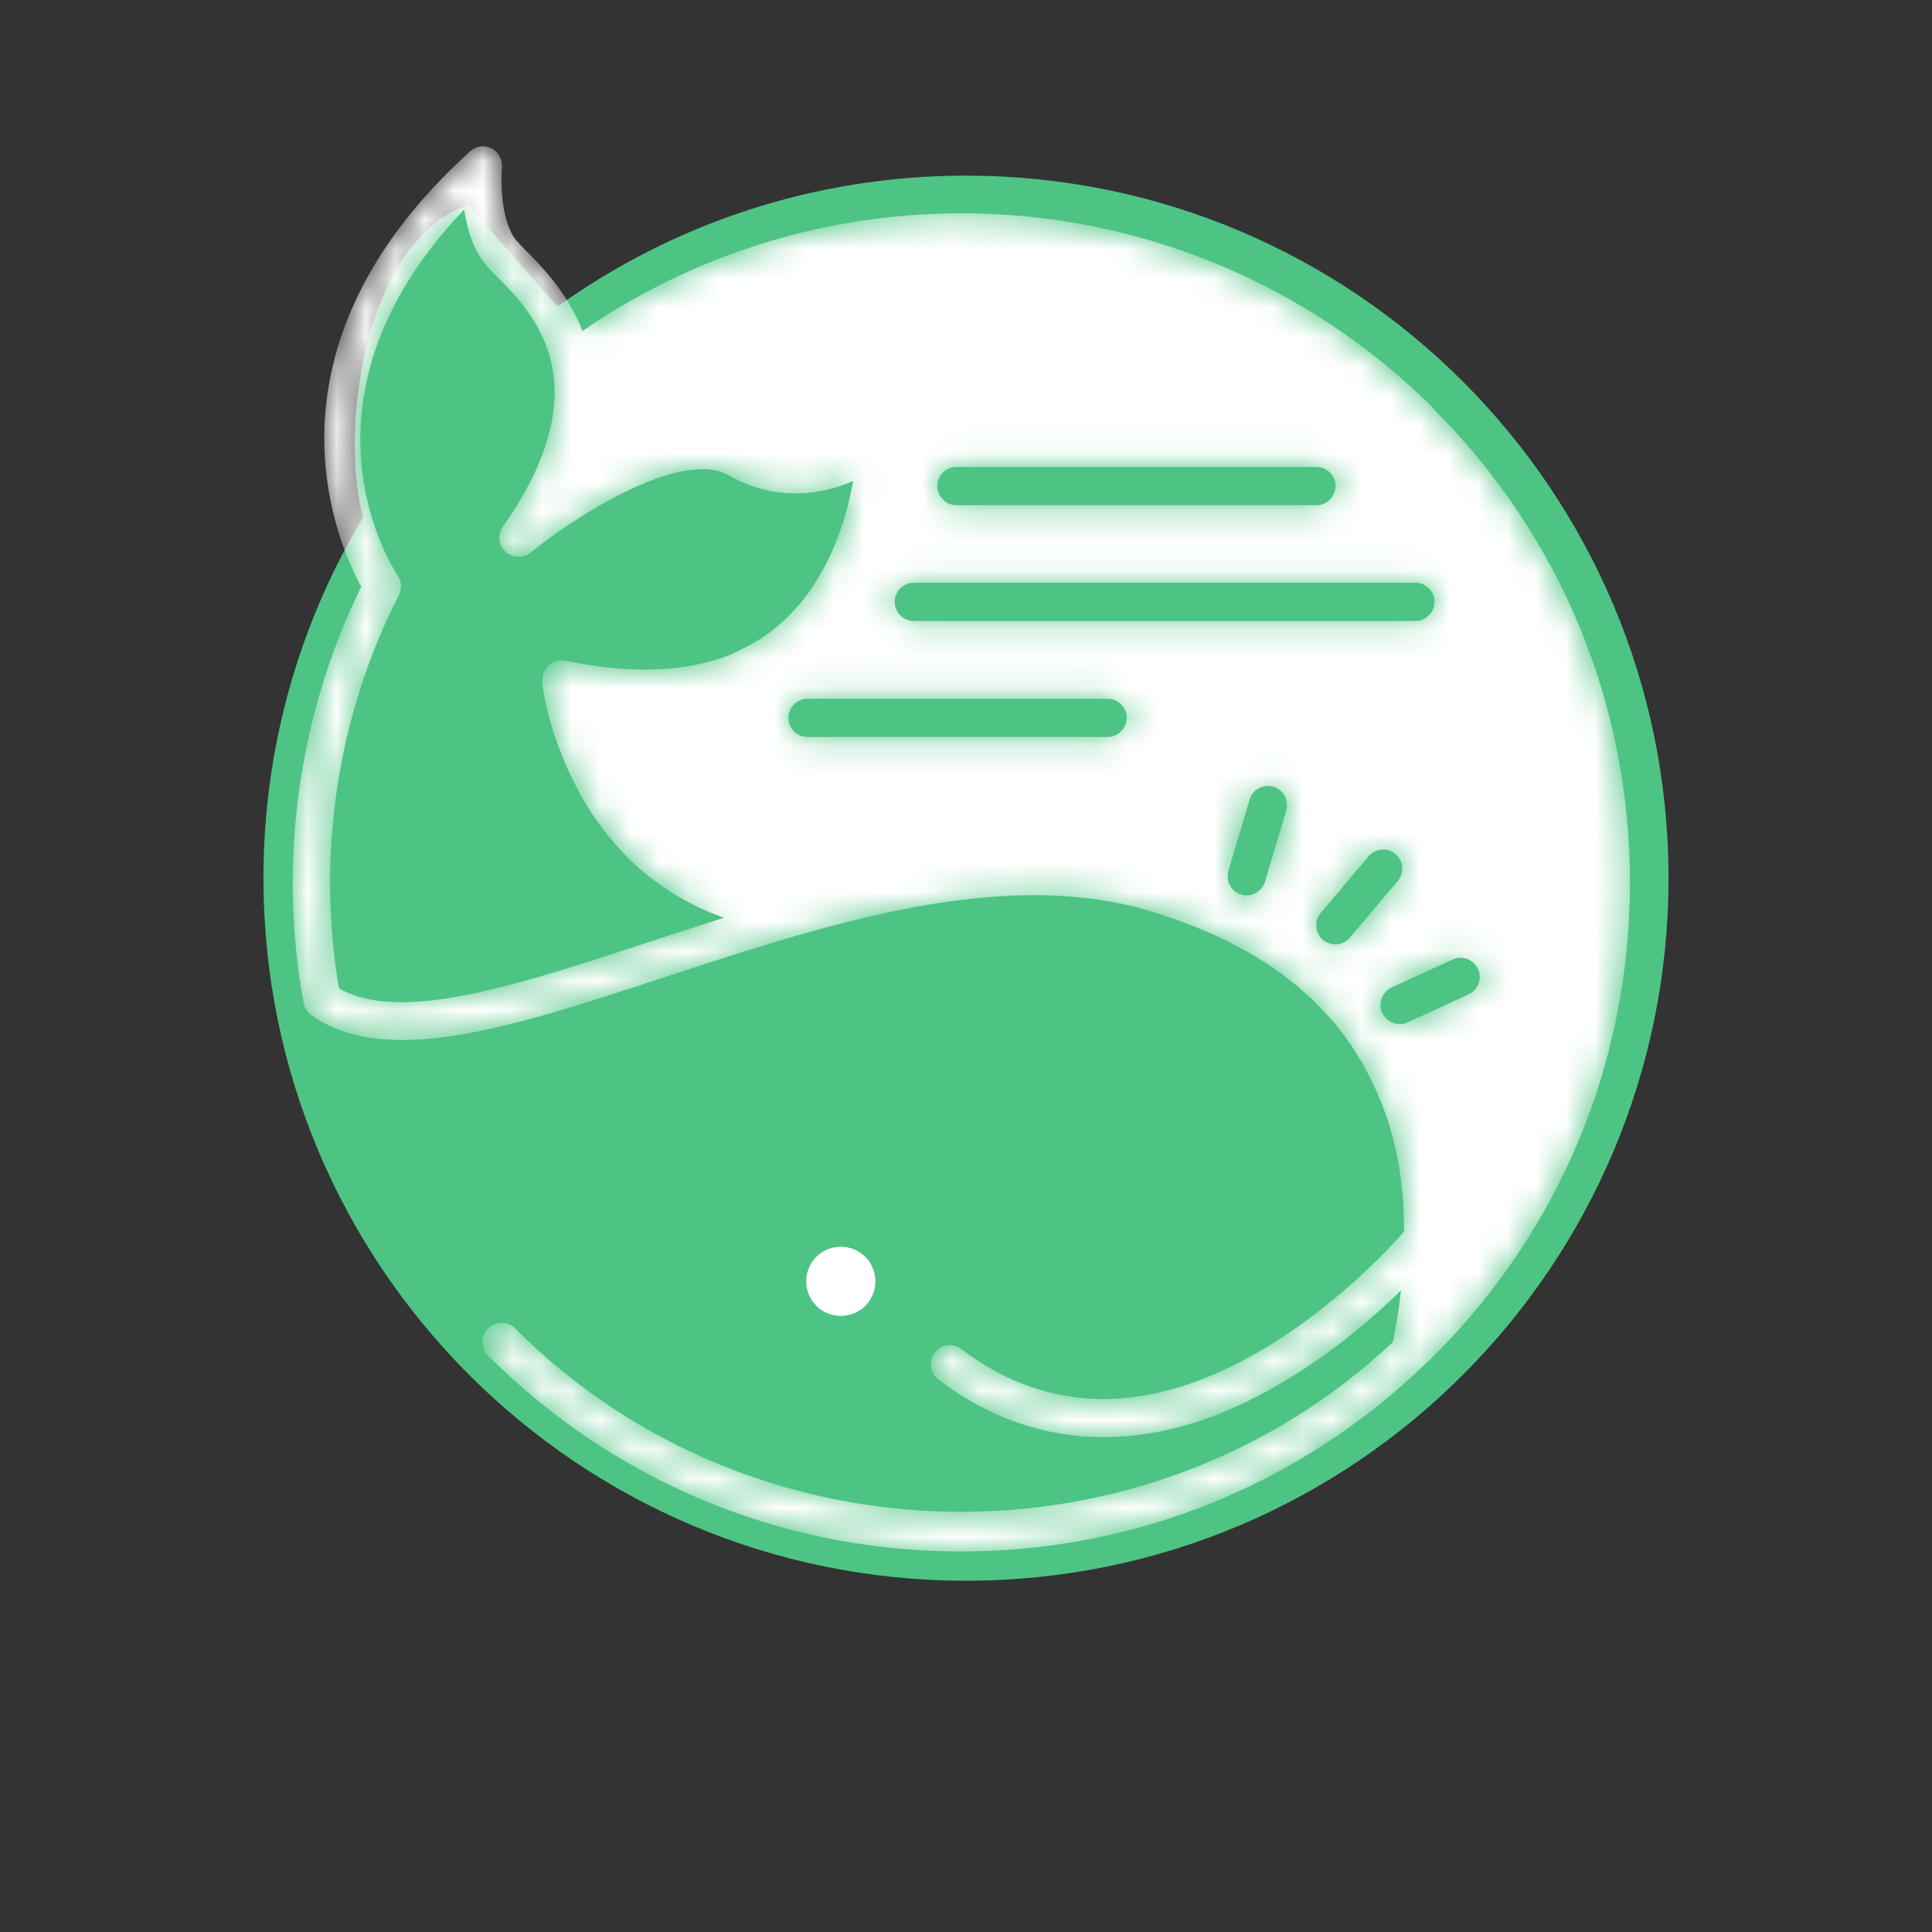
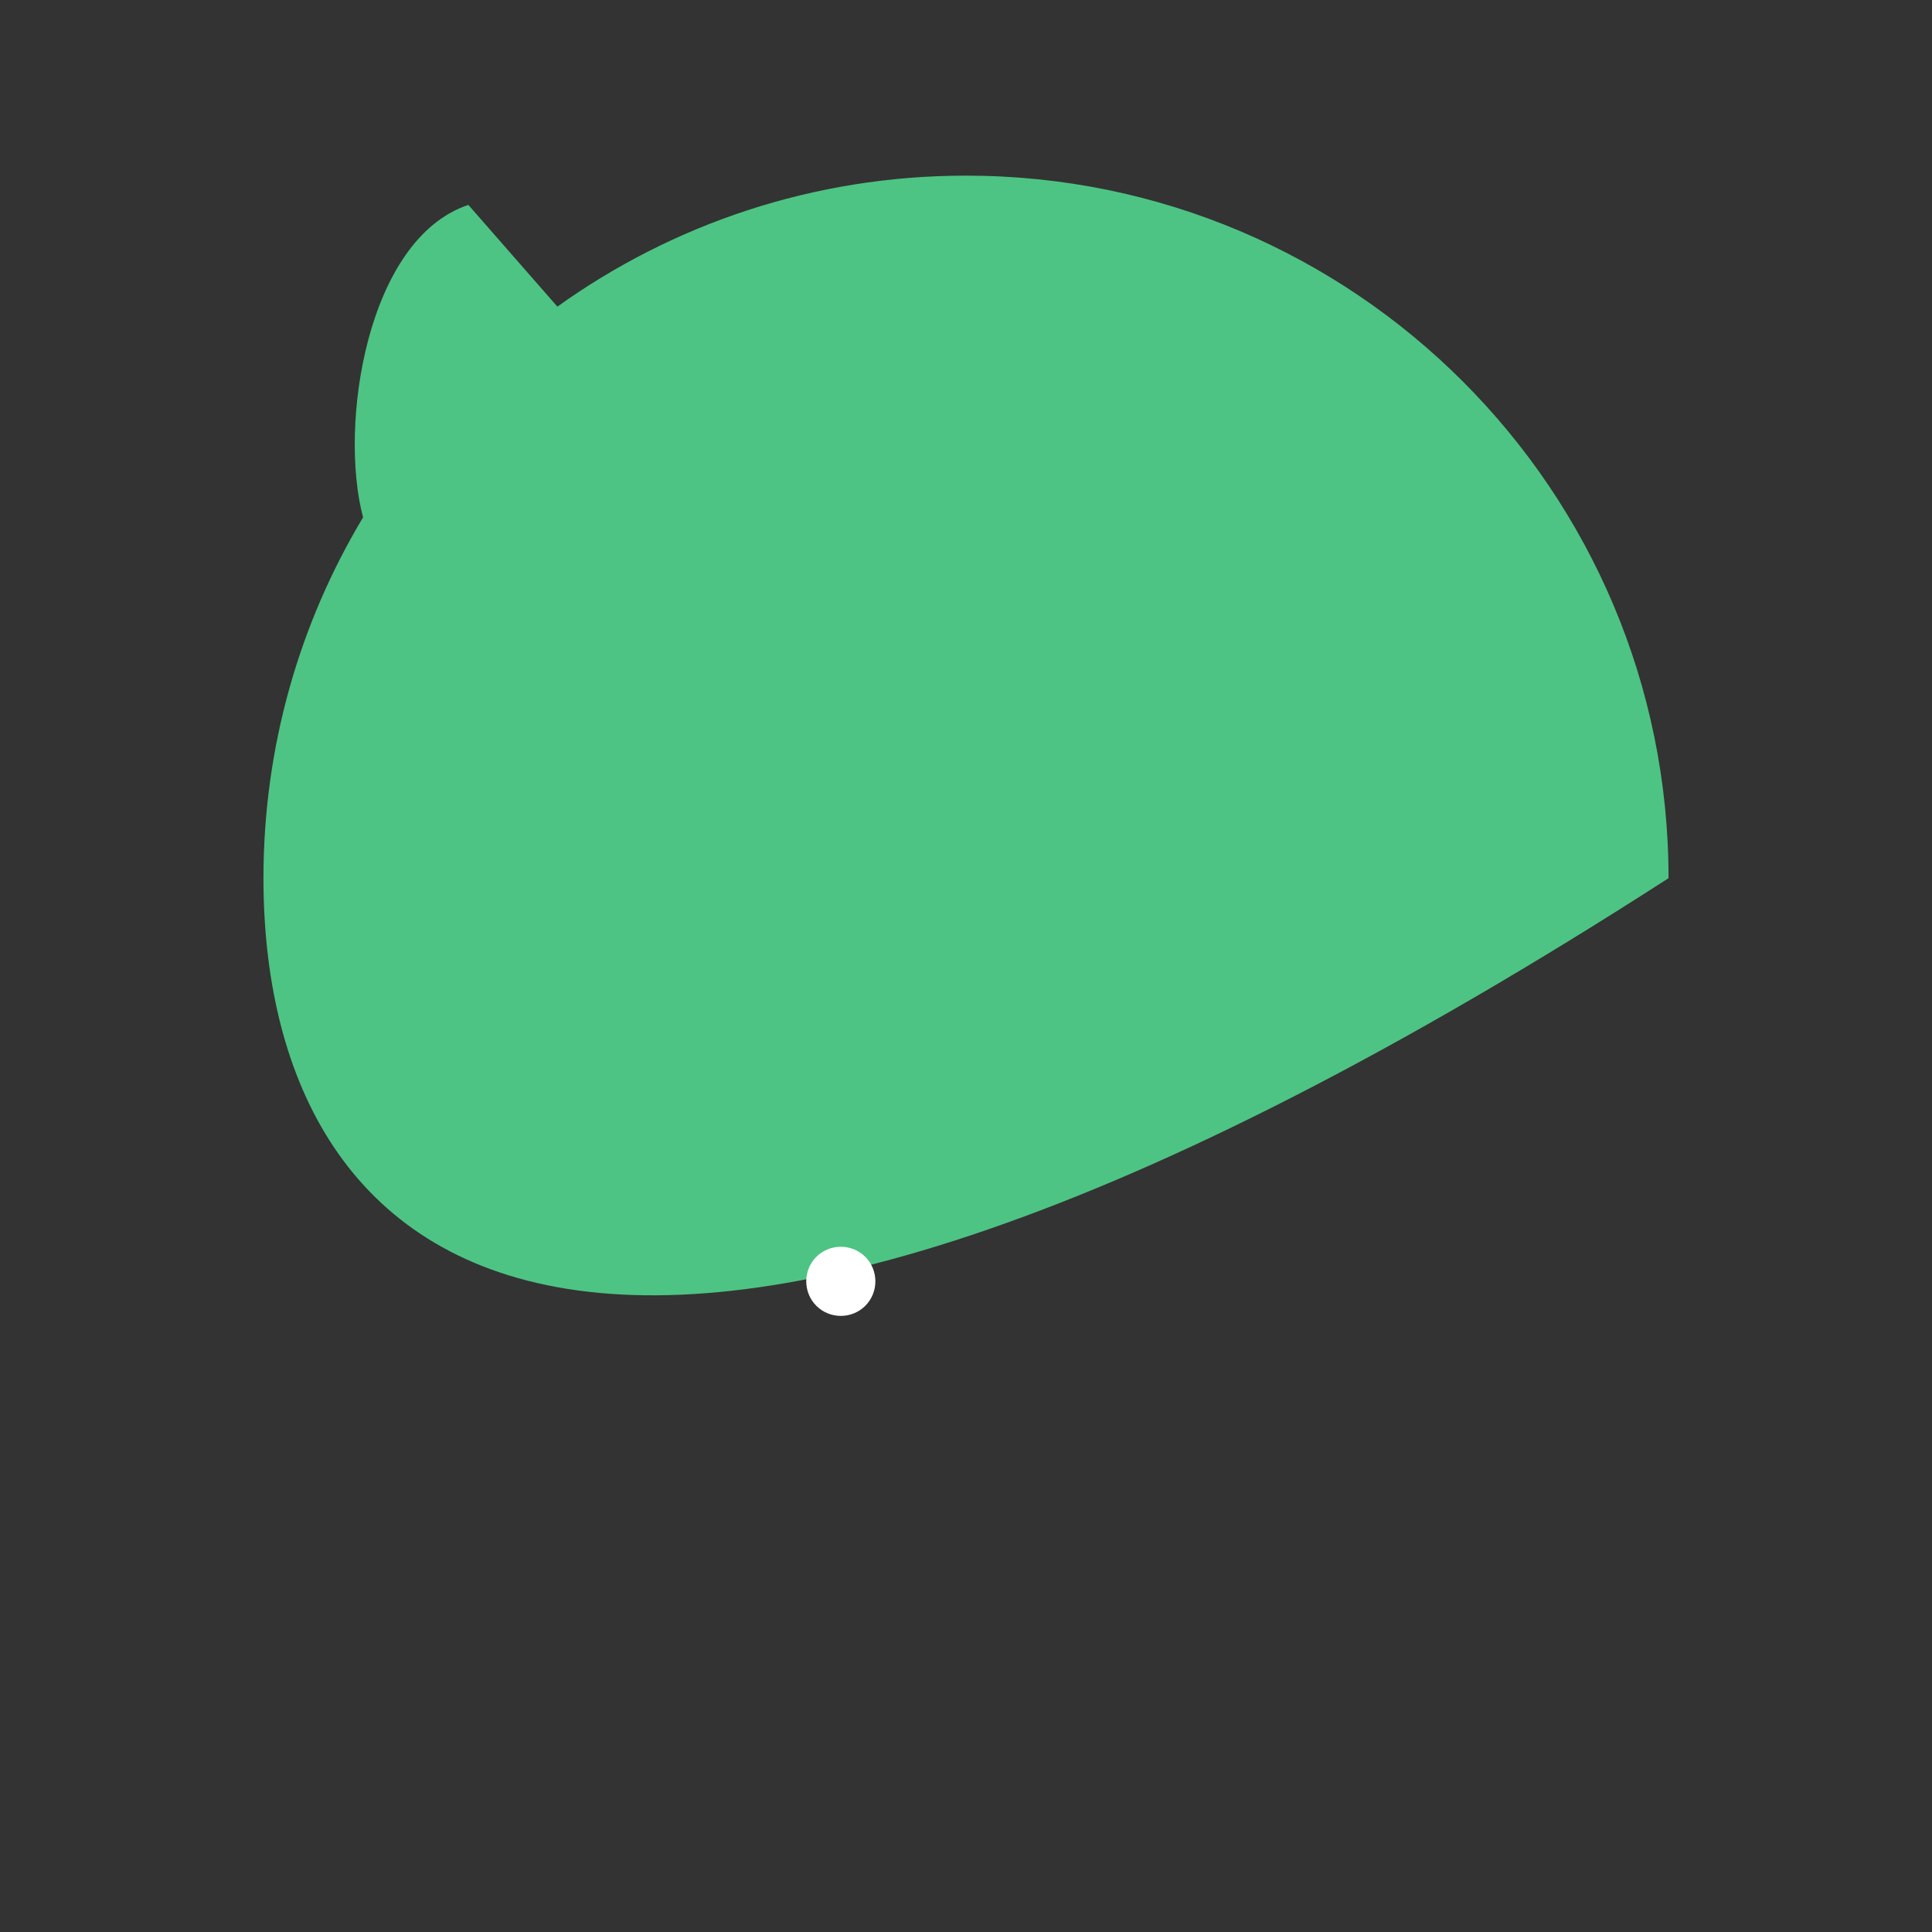
<svg xmlns="http://www.w3.org/2000/svg" width="66" height="66" viewBox="0 0 66 66" fill="none">
  <rect x="0" y="0" width="66" height="66" fill="#333333" stroke="none" />
-   <path fill-rule="evenodd" clip-rule="evenodd" d="M57 30C57 43.255 46.255 54 33 54C19.745 54 9 43.255 9 30C9 25.493 10.242 21.277 12.403 17.674C11.566 14.535 12.525 8.158 16 7L19.041 10.475C22.974 7.658 27.793 6 33 6C46.255 6 57 16.745 57 30Z" fill="#4DC483" />
+   <path fill-rule="evenodd" clip-rule="evenodd" d="M57 30C19.745 54 9 43.255 9 30C9 25.493 10.242 21.277 12.403 17.674C11.566 14.535 12.525 8.158 16 7L19.041 10.475C22.974 7.658 27.793 6 33 6C46.255 6 57 16.745 57 30Z" fill="#4DC483" />
  <path d="M29.56 44.608C30.019 44.149 30.019 43.395 29.56 42.936C29.1 42.477 28.346 42.477 27.887 42.936C27.428 43.395 27.428 44.149 27.887 44.608C28.346 45.068 29.1 45.068 29.56 44.608Z" fill="white" />
  <mask id="mask0_2232_13382" style="mask-type:alpha" maskUnits="userSpaceOnUse" x="10" y="5" width="46" height="48">
-     <path d="M48.999 13.978C45.087 10.065 39.89 7.704 34.369 7.338C29.215 6.993 24.111 8.4 19.898 11.307C19.395 10.008 18.526 9.125 17.967 8.558C17.823 8.414 17.701 8.285 17.629 8.199C17.112 7.567 17.105 6.196 17.148 5.715C17.17 5.45 17.033 5.191 16.789 5.069C16.545 4.947 16.258 4.99 16.057 5.17C8.606 11.918 11.492 18.493 12.339 20.044C10.192 24.415 9.489 29.447 10.372 34.264C10.4 34.429 10.501 34.58 10.637 34.681C11.492 35.283 12.532 35.528 13.738 35.528C16.186 35.528 19.28 34.508 22.69 33.388C23.709 33.051 24.757 32.706 25.82 32.383C26.437 32.197 26.997 32.024 27.528 31.874C27.744 31.816 27.959 31.752 28.182 31.694C31.491 30.804 35.597 30.029 39.229 31.106C39.538 31.199 39.782 31.278 40.012 31.357C40.263 31.443 40.514 31.536 40.751 31.63C40.837 31.666 40.909 31.701 40.995 31.73C41.146 31.795 41.304 31.859 41.447 31.924C41.541 31.967 41.634 32.01 41.72 32.053C41.849 32.111 41.979 32.175 42.101 32.24C42.194 32.29 42.28 32.34 42.366 32.383C42.481 32.448 42.603 32.505 42.711 32.57C42.797 32.62 42.883 32.678 42.969 32.728C43.077 32.792 43.185 32.857 43.285 32.922C43.371 32.979 43.45 33.037 43.529 33.094C43.623 33.159 43.723 33.223 43.816 33.295C43.895 33.352 43.974 33.417 44.046 33.474C44.132 33.546 44.225 33.611 44.312 33.683C44.383 33.747 44.455 33.812 44.527 33.877C44.606 33.948 44.692 34.02 44.771 34.092C44.843 34.156 44.907 34.221 44.972 34.293C45.044 34.365 45.123 34.436 45.195 34.515C45.259 34.58 45.317 34.652 45.381 34.716C45.453 34.795 45.518 34.867 45.582 34.946C45.64 35.018 45.697 35.09 45.747 35.154C45.812 35.233 45.877 35.312 45.934 35.391C45.984 35.463 46.035 35.535 46.085 35.606C46.142 35.685 46.2 35.764 46.25 35.851C46.3 35.922 46.343 36.001 46.386 36.073C46.437 36.152 46.487 36.238 46.537 36.317C46.58 36.389 46.623 36.468 46.659 36.547C46.702 36.633 46.752 36.712 46.795 36.798C46.831 36.877 46.867 36.949 46.903 37.028C46.946 37.114 46.982 37.2 47.025 37.286C47.061 37.365 47.09 37.444 47.126 37.523C47.161 37.609 47.197 37.695 47.233 37.782C47.262 37.861 47.291 37.94 47.319 38.019C47.348 38.105 47.384 38.191 47.413 38.284C47.441 38.363 47.463 38.442 47.485 38.528C47.513 38.614 47.535 38.708 47.563 38.794C47.585 38.873 47.607 38.959 47.621 39.038C47.642 39.124 47.664 39.217 47.685 39.303C47.7 39.382 47.721 39.468 47.736 39.547C47.75 39.634 47.772 39.727 47.786 39.813C47.8 39.899 47.815 39.978 47.822 40.064C47.836 40.151 47.851 40.244 47.858 40.33C47.872 40.416 47.879 40.495 47.886 40.581C47.894 40.675 47.908 40.761 47.915 40.854C47.922 40.94 47.93 41.019 47.937 41.105C47.937 41.199 47.951 41.285 47.951 41.378C47.951 41.464 47.951 41.543 47.958 41.629C47.958 41.715 47.958 41.809 47.965 41.895C47.965 41.952 47.965 42.017 47.965 42.074C47.456 42.649 45.597 44.659 43.084 46.13C39.272 48.363 35.827 48.348 32.84 46.087C32.553 45.872 32.144 45.922 31.929 46.216C31.713 46.504 31.771 46.913 32.058 47.128C33.788 48.442 35.683 49.095 37.686 49.095C39.689 49.095 41.684 48.477 43.78 47.243C45.503 46.231 46.917 45.003 47.858 44.084C47.858 44.127 47.851 44.17 47.843 44.206C47.836 44.292 47.822 44.379 47.815 44.465C47.8 44.551 47.793 44.63 47.779 44.716C47.764 44.802 47.757 44.881 47.743 44.967C47.729 45.046 47.714 45.132 47.7 45.211C47.686 45.29 47.671 45.376 47.657 45.455C47.642 45.534 47.628 45.62 47.614 45.7C47.607 45.75 47.592 45.793 47.585 45.843C39.179 53.747 25.77 53.56 17.601 45.384C17.342 45.125 16.933 45.125 16.674 45.384C16.416 45.642 16.416 46.051 16.674 46.31C20.931 50.566 26.588 52.943 32.603 53C32.682 53 32.754 53 32.833 53C38.755 53 44.362 50.746 48.64 46.647C48.683 46.604 48.734 46.561 48.777 46.518C48.849 46.453 48.92 46.381 48.992 46.31C53.306 41.995 55.682 36.26 55.682 30.151C55.682 24.049 53.306 18.306 48.992 13.992L48.999 13.978ZM45.625 16.605C45.625 16.964 45.331 17.258 44.972 17.258H32.675C32.316 17.258 32.022 16.964 32.022 16.605C32.022 16.246 32.316 15.952 32.675 15.952H44.972C45.331 15.952 45.625 16.246 45.625 16.605ZM25.073 22.312C24.176 22.692 23.142 22.879 21.986 22.872C21.326 22.872 20.623 22.807 19.883 22.678C19.697 22.649 19.51 22.613 19.316 22.57C19.115 22.527 18.9 22.585 18.749 22.721C18.591 22.858 18.512 23.066 18.534 23.274C18.534 23.274 18.534 23.288 18.534 23.303C18.534 23.303 18.534 23.31 18.534 23.317C18.534 23.331 18.534 23.346 18.534 23.367C18.534 23.374 18.534 23.389 18.534 23.396C18.534 23.417 18.534 23.439 18.548 23.468C18.548 23.482 18.548 23.496 18.548 23.511C18.548 23.539 18.555 23.575 18.562 23.604C18.562 23.618 18.562 23.64 18.57 23.654C18.57 23.69 18.584 23.733 18.591 23.776C18.591 23.798 18.598 23.812 18.605 23.834C18.613 23.884 18.627 23.934 18.634 23.985C18.634 24.006 18.641 24.02 18.648 24.042C18.663 24.114 18.684 24.186 18.699 24.265C18.699 24.265 18.699 24.272 18.699 24.279C18.72 24.365 18.742 24.451 18.771 24.544C18.771 24.552 18.771 24.566 18.778 24.573C18.799 24.652 18.821 24.731 18.849 24.817C18.857 24.846 18.864 24.867 18.871 24.896C18.893 24.968 18.914 25.04 18.943 25.111C18.957 25.147 18.964 25.176 18.979 25.212C19 25.284 19.029 25.356 19.05 25.427C19.065 25.463 19.079 25.499 19.094 25.535C19.122 25.607 19.151 25.686 19.18 25.758C19.194 25.794 19.208 25.829 19.223 25.872C19.252 25.951 19.287 26.03 19.323 26.109C19.338 26.145 19.352 26.181 19.366 26.217C19.409 26.31 19.453 26.404 19.496 26.497C19.51 26.518 19.517 26.54 19.532 26.569C19.646 26.806 19.776 27.05 19.919 27.301C19.941 27.33 19.955 27.366 19.977 27.394C20.027 27.488 20.084 27.574 20.142 27.667C20.17 27.71 20.192 27.746 20.221 27.789C20.271 27.868 20.328 27.954 20.386 28.033C20.414 28.076 20.45 28.119 20.479 28.162C20.537 28.241 20.594 28.32 20.651 28.392C20.687 28.435 20.723 28.478 20.759 28.529C20.824 28.608 20.888 28.679 20.953 28.758C20.989 28.801 21.025 28.844 21.061 28.887C21.132 28.966 21.211 29.045 21.283 29.131C21.319 29.167 21.348 29.203 21.384 29.239C21.484 29.34 21.592 29.447 21.707 29.548C21.714 29.555 21.728 29.569 21.735 29.577C21.857 29.684 21.986 29.799 22.116 29.9C22.152 29.928 22.188 29.95 22.223 29.979C22.324 30.058 22.417 30.129 22.525 30.201C22.575 30.237 22.625 30.273 22.676 30.309C22.769 30.373 22.862 30.431 22.956 30.495C23.013 30.531 23.078 30.567 23.135 30.603C23.228 30.66 23.322 30.711 23.422 30.768C23.487 30.804 23.551 30.84 23.616 30.869C23.716 30.919 23.817 30.969 23.918 31.019C23.989 31.048 24.054 31.084 24.126 31.113C24.233 31.163 24.348 31.206 24.463 31.249C24.535 31.278 24.599 31.307 24.671 31.328C24.693 31.335 24.714 31.343 24.736 31.35C23.896 31.615 23.063 31.888 22.252 32.154C17.665 33.661 13.688 34.975 11.578 33.762C10.802 29.189 11.527 24.43 13.631 20.323C13.738 20.115 13.724 19.857 13.588 19.663C13.415 19.412 9.675 13.655 15.856 7.158C15.949 7.797 16.15 8.501 16.581 9.025C16.689 9.161 16.832 9.304 17.005 9.477C17.629 10.108 18.57 11.063 18.857 12.506C19.18 14.1 18.62 15.945 17.177 17.998C17.105 18.098 17.069 18.213 17.062 18.328C17.048 18.522 17.119 18.715 17.27 18.852C17.306 18.888 17.349 18.916 17.399 18.938C17.629 19.067 17.916 19.046 18.132 18.873C19.345 17.876 23.192 15.263 24.915 16.246C26.48 17.143 28.038 16.914 29.143 16.433C29.1 16.691 29.036 16.985 28.957 17.294C28.612 18.629 27.902 20.316 26.459 21.472C26.028 21.817 25.561 22.097 25.045 22.312H25.073ZM37.837 25.176H27.586C27.227 25.176 26.933 24.882 26.933 24.523C26.933 24.164 27.227 23.87 27.586 23.87H37.837C38.196 23.87 38.49 24.164 38.49 24.523C38.49 24.882 38.196 25.176 37.837 25.176ZM43.938 27.689L43.213 30.122C43.127 30.402 42.869 30.589 42.589 30.589C42.524 30.589 42.467 30.582 42.402 30.56C42.058 30.459 41.864 30.093 41.964 29.749L42.689 27.315C42.79 26.971 43.156 26.77 43.501 26.877C43.845 26.978 44.039 27.344 43.938 27.689ZM31.218 21.214C30.859 21.214 30.565 20.919 30.565 20.56C30.565 20.201 30.859 19.907 31.218 19.907H48.353C48.712 19.907 49.006 20.201 49.006 20.56C49.006 20.919 48.712 21.214 48.353 21.214H31.218ZM46.121 32.032C45.991 32.182 45.805 32.261 45.618 32.261C45.467 32.261 45.324 32.211 45.195 32.111C44.922 31.881 44.886 31.465 45.116 31.192L46.752 29.253C46.982 28.981 47.398 28.945 47.671 29.175C47.944 29.404 47.98 29.821 47.75 30.093L46.114 32.032H46.121ZM50.169 33.97L48.087 34.925C48.001 34.968 47.908 34.982 47.815 34.982C47.571 34.982 47.334 34.838 47.219 34.602C47.068 34.271 47.219 33.884 47.542 33.733L49.624 32.778C49.954 32.627 50.342 32.778 50.492 33.101C50.643 33.431 50.492 33.819 50.169 33.97Z" fill="white" />
-   </mask>
+     </mask>
  <g mask="url(#mask0_2232_13382)">
    <path d="M48.999 13.978C45.087 10.065 39.89 7.704 34.369 7.338C29.215 6.993 24.111 8.4 19.898 11.307C19.395 10.008 18.526 9.125 17.967 8.558C17.823 8.414 17.701 8.285 17.629 8.199C17.112 7.567 17.105 6.196 17.148 5.715C17.17 5.45 17.033 5.191 16.789 5.069C16.545 4.947 16.258 4.99 16.057 5.17C8.606 11.918 11.492 18.493 12.339 20.044C10.192 24.415 9.489 29.447 10.372 34.264C10.4 34.429 10.501 34.58 10.637 34.681C11.492 35.283 12.532 35.528 13.738 35.528C16.186 35.528 19.28 34.508 22.69 33.388C23.709 33.051 24.757 32.706 25.82 32.383C26.437 32.197 26.997 32.024 27.528 31.874C27.744 31.816 27.959 31.752 28.182 31.694C31.491 30.804 35.597 30.029 39.229 31.106C39.538 31.199 39.782 31.278 40.012 31.357C40.263 31.443 40.514 31.536 40.751 31.63C40.837 31.666 40.909 31.701 40.995 31.73C41.146 31.795 41.304 31.859 41.447 31.924C41.541 31.967 41.634 32.01 41.72 32.053C41.849 32.111 41.979 32.175 42.101 32.24C42.194 32.29 42.28 32.34 42.366 32.383C42.481 32.448 42.603 32.505 42.711 32.57C42.797 32.62 42.883 32.678 42.969 32.728C43.077 32.792 43.185 32.857 43.285 32.922C43.371 32.979 43.45 33.037 43.529 33.094C43.623 33.159 43.723 33.223 43.816 33.295C43.895 33.352 43.974 33.417 44.046 33.474C44.132 33.546 44.225 33.611 44.312 33.683C44.383 33.747 44.455 33.812 44.527 33.877C44.606 33.948 44.692 34.02 44.771 34.092C44.843 34.156 44.907 34.221 44.972 34.293C45.044 34.365 45.123 34.436 45.195 34.515C45.259 34.58 45.317 34.652 45.381 34.716C45.453 34.795 45.518 34.867 45.582 34.946C45.64 35.018 45.697 35.09 45.747 35.154C45.812 35.233 45.877 35.312 45.934 35.391C45.984 35.463 46.035 35.535 46.085 35.606C46.142 35.685 46.2 35.764 46.25 35.851C46.3 35.922 46.343 36.001 46.386 36.073C46.437 36.152 46.487 36.238 46.537 36.317C46.58 36.389 46.623 36.468 46.659 36.547C46.702 36.633 46.752 36.712 46.795 36.798C46.831 36.877 46.867 36.949 46.903 37.028C46.946 37.114 46.982 37.2 47.025 37.286C47.061 37.365 47.09 37.444 47.126 37.523C47.161 37.609 47.197 37.695 47.233 37.782C47.262 37.861 47.291 37.94 47.319 38.019C47.348 38.105 47.384 38.191 47.413 38.284C47.441 38.363 47.463 38.442 47.485 38.528C47.513 38.614 47.535 38.708 47.563 38.794C47.585 38.873 47.607 38.959 47.621 39.038C47.642 39.124 47.664 39.217 47.685 39.303C47.7 39.382 47.721 39.468 47.736 39.547C47.75 39.634 47.772 39.727 47.786 39.813C47.8 39.899 47.815 39.978 47.822 40.064C47.836 40.151 47.851 40.244 47.858 40.33C47.872 40.416 47.879 40.495 47.886 40.581C47.894 40.675 47.908 40.761 47.915 40.854C47.922 40.94 47.93 41.019 47.937 41.105C47.937 41.199 47.951 41.285 47.951 41.378C47.951 41.464 47.951 41.543 47.958 41.629C47.958 41.715 47.958 41.809 47.965 41.895C47.965 41.952 47.965 42.017 47.965 42.074C47.456 42.649 45.597 44.659 43.084 46.13C39.272 48.363 35.827 48.348 32.84 46.087C32.553 45.872 32.144 45.922 31.929 46.216C31.713 46.504 31.771 46.913 32.058 47.128C33.788 48.442 35.683 49.095 37.686 49.095C39.689 49.095 41.684 48.477 43.78 47.243C45.503 46.231 46.917 45.003 47.858 44.084C47.858 44.127 47.851 44.17 47.843 44.206C47.836 44.292 47.822 44.379 47.815 44.465C47.8 44.551 47.793 44.63 47.779 44.716C47.764 44.802 47.757 44.881 47.743 44.967C47.729 45.046 47.714 45.132 47.7 45.211C47.686 45.29 47.671 45.376 47.657 45.455C47.642 45.534 47.628 45.62 47.614 45.7C47.607 45.75 47.592 45.793 47.585 45.843C39.179 53.747 25.77 53.56 17.601 45.384C17.342 45.125 16.933 45.125 16.674 45.384C16.416 45.642 16.416 46.051 16.674 46.31C20.931 50.566 26.588 52.943 32.603 53C32.682 53 32.754 53 32.833 53C38.755 53 44.362 50.746 48.64 46.647C48.683 46.604 48.734 46.561 48.777 46.518C48.849 46.453 48.92 46.381 48.992 46.31C53.306 41.995 55.682 36.26 55.682 30.151C55.682 24.049 53.306 18.306 48.992 13.992L48.999 13.978ZM45.625 16.605C45.625 16.964 45.331 17.258 44.972 17.258H32.675C32.316 17.258 32.022 16.964 32.022 16.605C32.022 16.246 32.316 15.952 32.675 15.952H44.972C45.331 15.952 45.625 16.246 45.625 16.605ZM25.073 22.312C24.176 22.692 23.142 22.879 21.986 22.872C21.326 22.872 20.623 22.807 19.883 22.678C19.697 22.649 19.51 22.613 19.316 22.57C19.115 22.527 18.9 22.585 18.749 22.721C18.591 22.858 18.512 23.066 18.534 23.274C18.534 23.274 18.534 23.288 18.534 23.303C18.534 23.303 18.534 23.31 18.534 23.317C18.534 23.331 18.534 23.346 18.534 23.367C18.534 23.374 18.534 23.389 18.534 23.396C18.534 23.417 18.534 23.439 18.548 23.468C18.548 23.482 18.548 23.496 18.548 23.511C18.548 23.539 18.555 23.575 18.562 23.604C18.562 23.618 18.562 23.64 18.57 23.654C18.57 23.69 18.584 23.733 18.591 23.776C18.591 23.798 18.598 23.812 18.605 23.834C18.613 23.884 18.627 23.934 18.634 23.985C18.634 24.006 18.641 24.02 18.648 24.042C18.663 24.114 18.684 24.186 18.699 24.265C18.699 24.265 18.699 24.272 18.699 24.279C18.72 24.365 18.742 24.451 18.771 24.544C18.771 24.552 18.771 24.566 18.778 24.573C18.799 24.652 18.821 24.731 18.849 24.817C18.857 24.846 18.864 24.867 18.871 24.896C18.893 24.968 18.914 25.04 18.943 25.111C18.957 25.147 18.964 25.176 18.979 25.212C19 25.284 19.029 25.356 19.05 25.427C19.065 25.463 19.079 25.499 19.094 25.535C19.122 25.607 19.151 25.686 19.18 25.758C19.194 25.794 19.208 25.829 19.223 25.872C19.252 25.951 19.287 26.03 19.323 26.109C19.338 26.145 19.352 26.181 19.366 26.217C19.409 26.31 19.453 26.404 19.496 26.497C19.51 26.518 19.517 26.54 19.532 26.569C19.646 26.806 19.776 27.05 19.919 27.301C19.941 27.33 19.955 27.366 19.977 27.394C20.027 27.488 20.084 27.574 20.142 27.667C20.17 27.71 20.192 27.746 20.221 27.789C20.271 27.868 20.328 27.954 20.386 28.033C20.414 28.076 20.45 28.119 20.479 28.162C20.537 28.241 20.594 28.32 20.651 28.392C20.687 28.435 20.723 28.478 20.759 28.529C20.824 28.608 20.888 28.679 20.953 28.758C20.989 28.801 21.025 28.844 21.061 28.887C21.132 28.966 21.211 29.045 21.283 29.131C21.319 29.167 21.348 29.203 21.384 29.239C21.484 29.34 21.592 29.447 21.707 29.548C21.714 29.555 21.728 29.569 21.735 29.577C21.857 29.684 21.986 29.799 22.116 29.9C22.152 29.928 22.188 29.95 22.223 29.979C22.324 30.058 22.417 30.129 22.525 30.201C22.575 30.237 22.625 30.273 22.676 30.309C22.769 30.373 22.862 30.431 22.956 30.495C23.013 30.531 23.078 30.567 23.135 30.603C23.228 30.66 23.322 30.711 23.422 30.768C23.487 30.804 23.551 30.84 23.616 30.869C23.716 30.919 23.817 30.969 23.918 31.019C23.989 31.048 24.054 31.084 24.126 31.113C24.233 31.163 24.348 31.206 24.463 31.249C24.535 31.278 24.599 31.307 24.671 31.328C24.693 31.335 24.714 31.343 24.736 31.35C23.896 31.615 23.063 31.888 22.252 32.154C17.665 33.661 13.688 34.975 11.578 33.762C10.802 29.189 11.527 24.43 13.631 20.323C13.738 20.115 13.724 19.857 13.588 19.663C13.415 19.412 9.675 13.655 15.856 7.158C15.949 7.797 16.15 8.501 16.581 9.025C16.689 9.161 16.832 9.304 17.005 9.477C17.629 10.108 18.57 11.063 18.857 12.506C19.18 14.1 18.62 15.945 17.177 17.998C17.105 18.098 17.069 18.213 17.062 18.328C17.048 18.522 17.119 18.715 17.27 18.852C17.306 18.888 17.349 18.916 17.399 18.938C17.629 19.067 17.916 19.046 18.132 18.873C19.345 17.876 23.192 15.263 24.915 16.246C26.48 17.143 28.038 16.914 29.143 16.433C29.1 16.691 29.036 16.985 28.957 17.294C28.612 18.629 27.902 20.316 26.459 21.472C26.028 21.817 25.561 22.097 25.045 22.312H25.073ZM37.837 25.176H27.586C27.227 25.176 26.933 24.882 26.933 24.523C26.933 24.164 27.227 23.87 27.586 23.87H37.837C38.196 23.87 38.49 24.164 38.49 24.523C38.49 24.882 38.196 25.176 37.837 25.176ZM43.938 27.689L43.213 30.122C43.127 30.402 42.869 30.589 42.589 30.589C42.524 30.589 42.467 30.582 42.402 30.56C42.058 30.459 41.864 30.093 41.964 29.749L42.689 27.315C42.79 26.971 43.156 26.77 43.501 26.877C43.845 26.978 44.039 27.344 43.938 27.689ZM31.218 21.214C30.859 21.214 30.565 20.919 30.565 20.56C30.565 20.201 30.859 19.907 31.218 19.907H48.353C48.712 19.907 49.006 20.201 49.006 20.56C49.006 20.919 48.712 21.214 48.353 21.214H31.218ZM46.121 32.032C45.991 32.182 45.805 32.261 45.618 32.261C45.467 32.261 45.324 32.211 45.195 32.111C44.922 31.881 44.886 31.465 45.116 31.192L46.752 29.253C46.982 28.981 47.398 28.945 47.671 29.175C47.944 29.404 47.98 29.821 47.75 30.093L46.114 32.032H46.121ZM50.169 33.97L48.087 34.925C48.001 34.968 47.908 34.982 47.815 34.982C47.571 34.982 47.334 34.838 47.219 34.602C47.068 34.271 47.219 33.884 47.542 33.733L49.624 32.778C49.954 32.627 50.342 32.778 50.492 33.101C50.643 33.431 50.492 33.819 50.169 33.97Z" fill="white" />
  </g>
</svg>